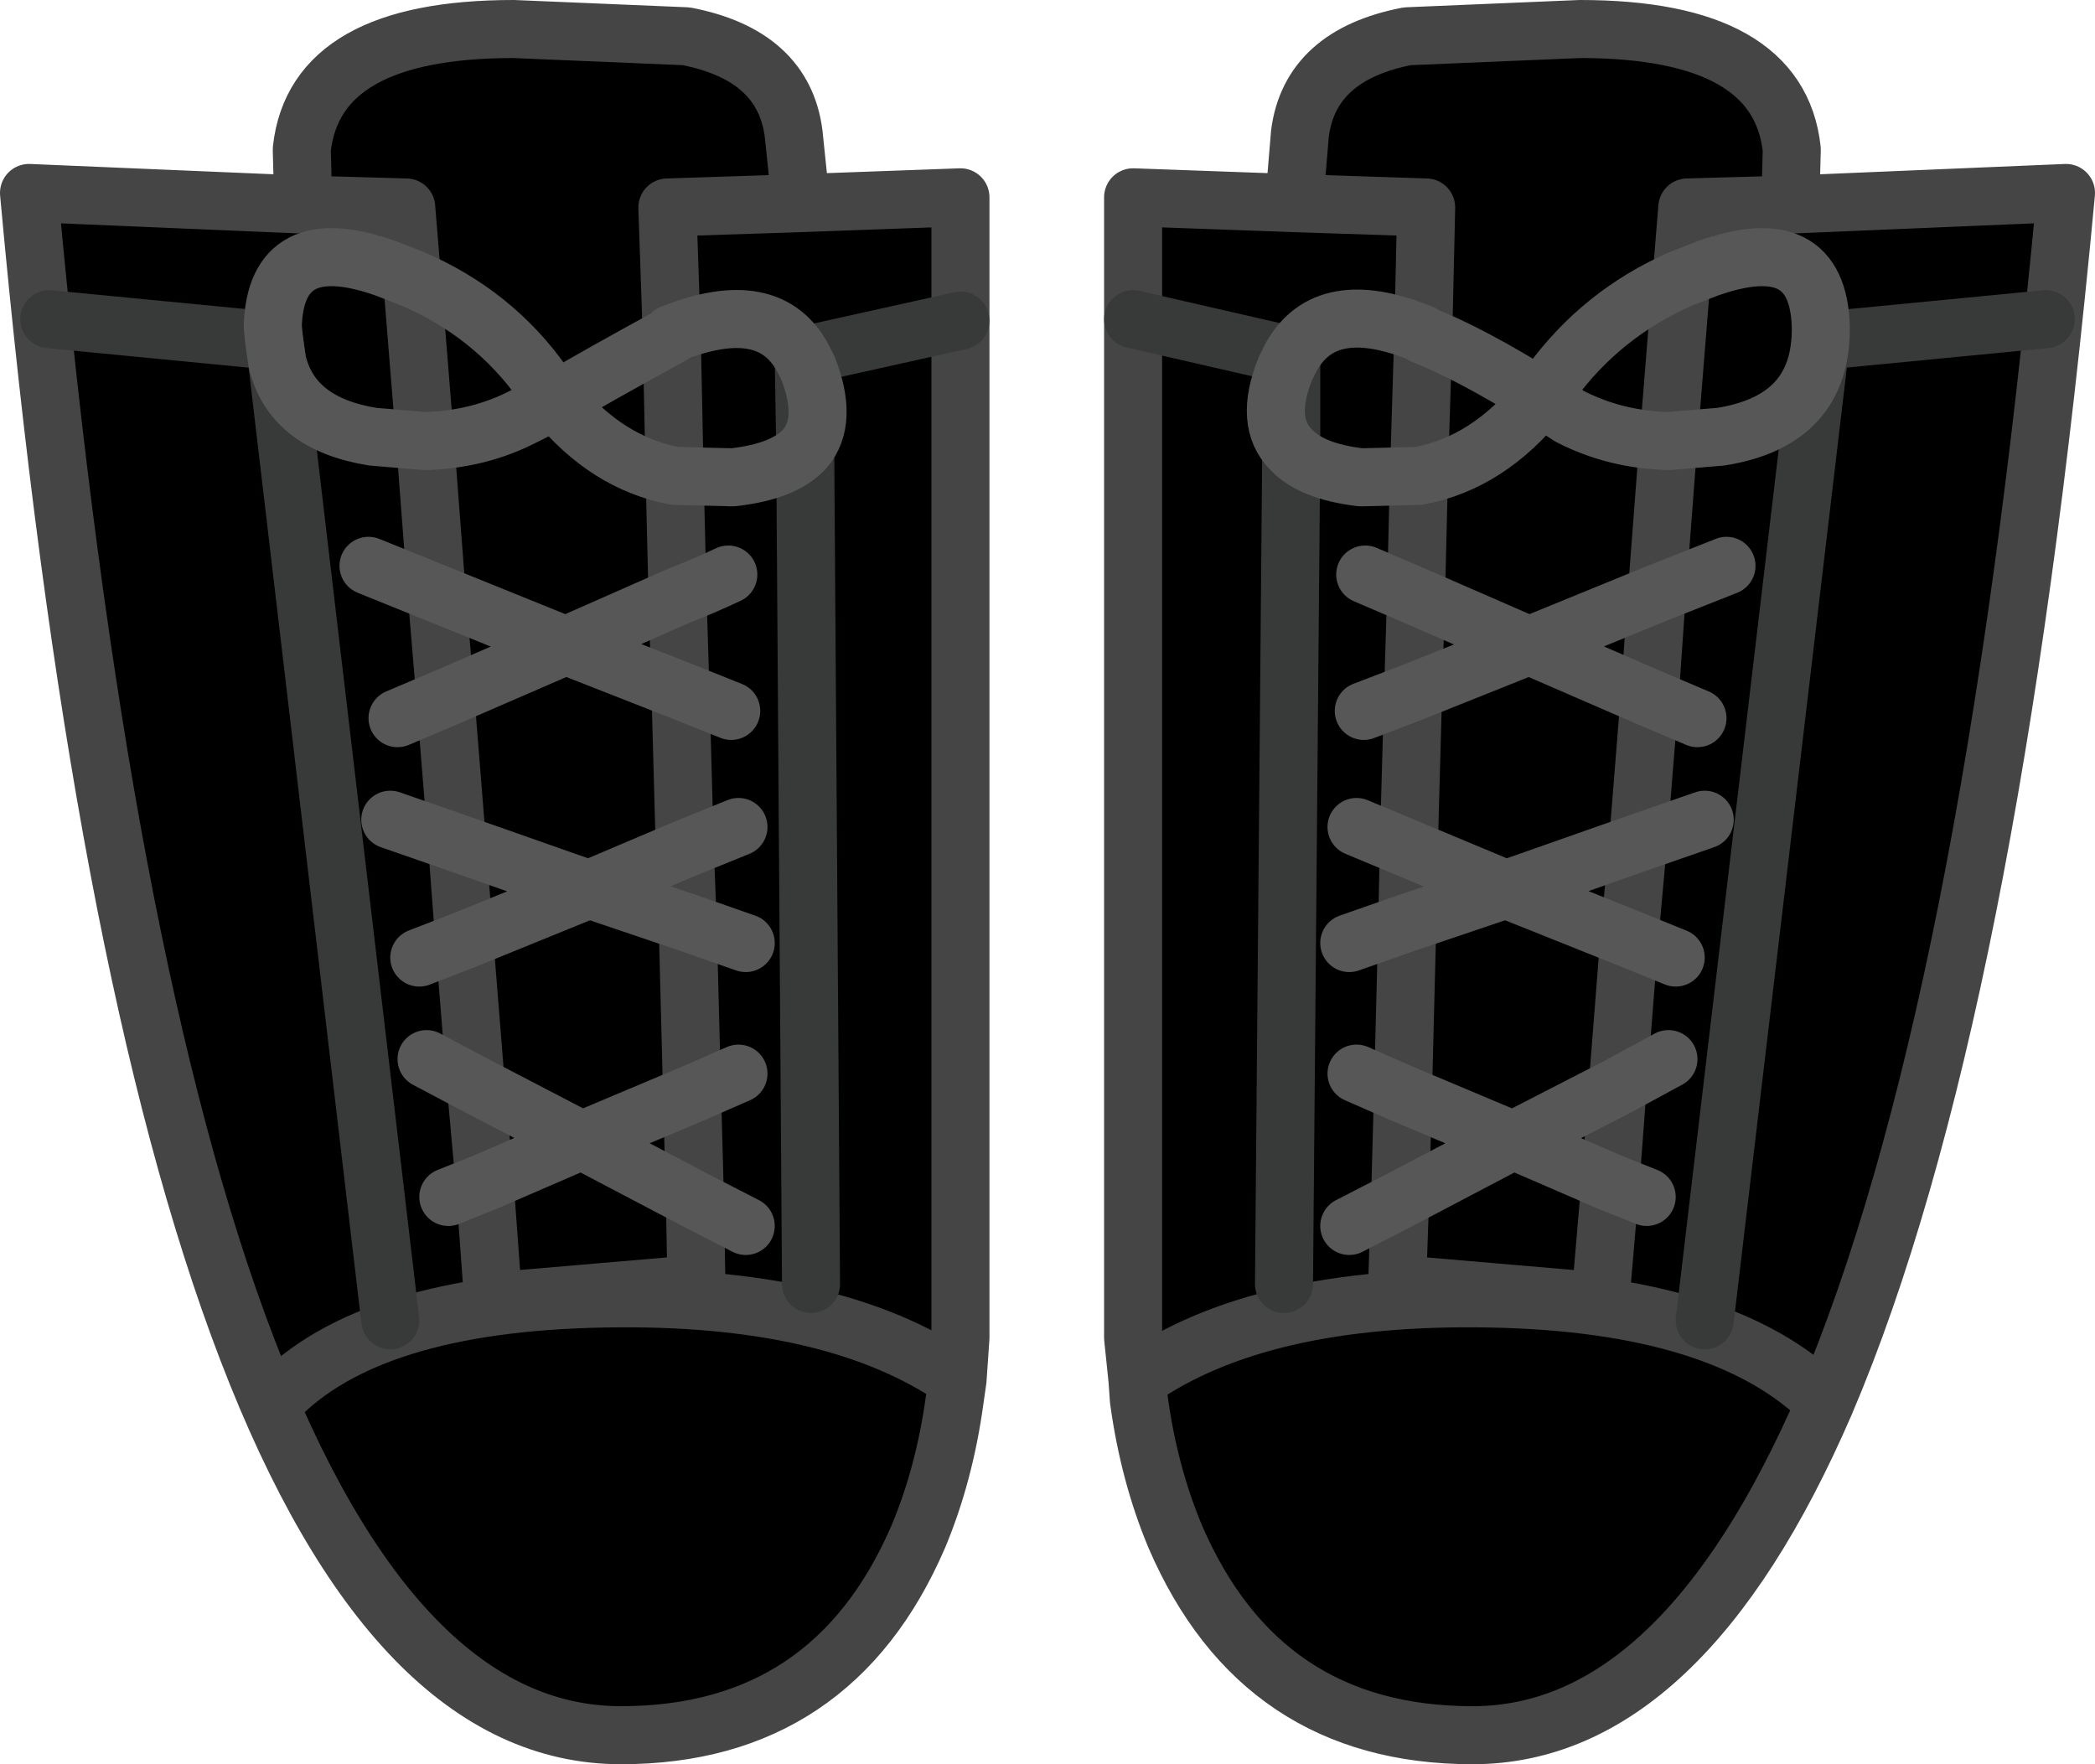
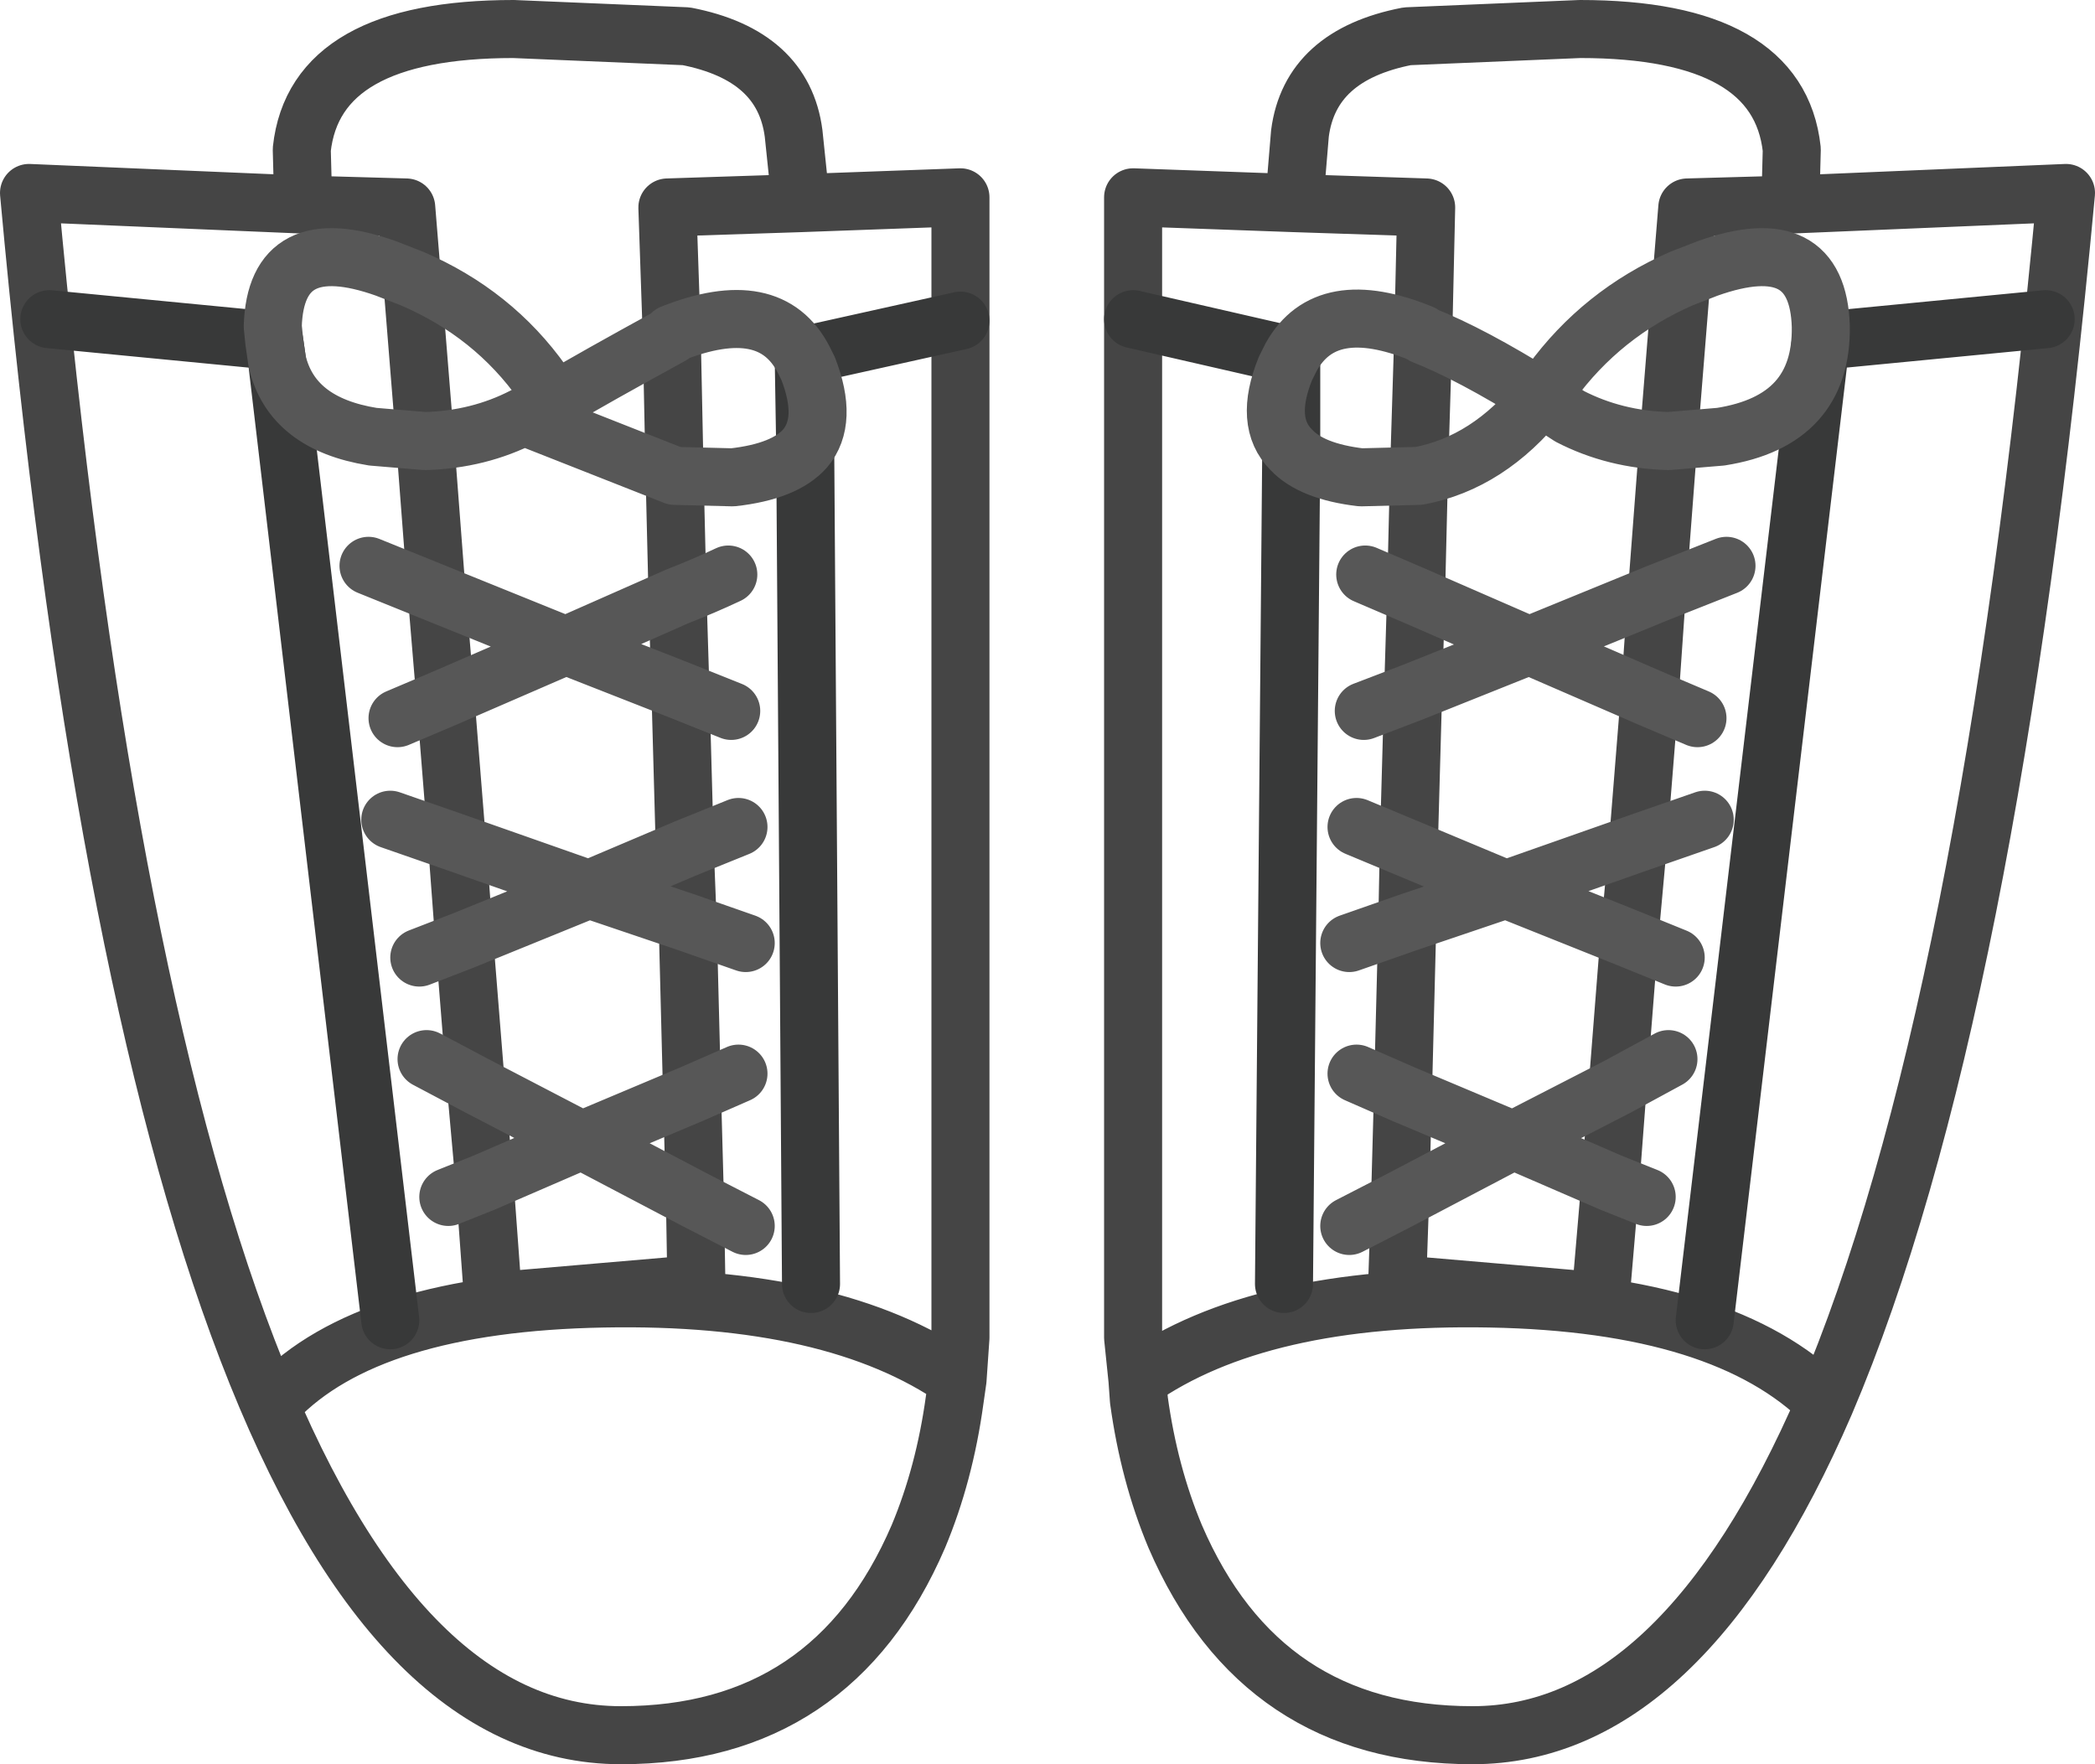
<svg xmlns="http://www.w3.org/2000/svg" height="60.8px" width="72.2px">
  <g transform="matrix(1.0, 0.0, 0.0, 1.0, 1.0, 1.0)">
-     <path d="M53.45 0.0 Q60.3 0.0 60.75 4.15 L60.7 6.05 70.2 5.65 Q67.55 34.1 61.9 47.35 56.95 58.8 49.75 58.8 42.45 58.8 39.5 51.95 38.6 49.8 38.25 47.25 L38.2 46.55 38.05 45.1 38.05 10.0 38.05 5.8 43.6 6.0 43.8 3.6 Q44.15 0.9 47.5 0.25 L53.45 0.0 M43.5 11.3 L43.3 11.7 Q42.55 13.55 43.5 14.5 42.55 13.55 43.3 11.7 L43.5 11.3 43.5 11.25 38.05 10.0 43.5 11.25 43.5 11.3 Q44.7 9.15 48.0 10.5 L48.05 10.55 Q49.7 11.2 52.1 12.7 L52.45 12.2 Q54.2 9.8 56.95 8.6 54.2 9.8 52.45 12.2 L52.1 12.7 Q49.7 11.2 48.05 10.55 L48.0 10.5 Q44.7 9.15 43.5 11.3 L43.5 14.5 43.5 11.3 M43.6 6.0 L48.15 6.15 48.05 10.55 48.15 6.15 43.6 6.0 M60.7 6.05 L57.15 6.15 56.95 8.6 57.15 6.15 60.7 6.05 M56.5 14.2 L58.3 14.05 Q61.8 13.5 61.75 10.25 61.65 6.9 57.85 8.25 L56.95 8.6 57.85 8.25 Q61.65 6.9 61.75 10.25 61.8 13.5 58.3 14.05 L56.5 14.2 56.1 19.45 56.5 14.2 Q54.65 14.15 53.1 13.35 L52.1 12.7 Q50.3 14.95 47.9 15.4 50.3 14.95 52.1 12.7 L53.1 13.35 Q54.65 14.15 56.5 14.2 L56.95 8.6 56.5 14.2 M58.5 18.5 L56.1 19.45 58.5 18.5 M69.5 10.0 L61.75 10.75 57.75 44.5 61.75 10.75 69.5 10.0 M9.45 6.05 L9.4 4.15 Q9.85 0.0 16.7 0.0 L22.65 0.25 Q26.0 0.9 26.35 3.6 L26.6 6.0 22.0 6.15 22.15 10.55 22.0 6.15 26.6 6.0 32.1 5.8 32.1 10.05 32.1 45.1 32.0 46.55 31.9 47.25 Q31.55 49.8 30.65 51.95 27.7 58.8 20.4 58.8 4.85 58.8 0.0 5.65 L9.45 6.05 13.0 6.15 13.2 8.6 13.0 6.15 9.45 6.05 M22.15 10.55 Q19.5 12.0 18.15 12.8 L17.7 12.2 Q16.0 9.8 13.2 8.6 16.0 9.8 17.7 12.2 L18.15 12.8 Q19.5 12.0 22.15 10.55 L22.15 10.5 Q25.55 9.15 26.7 11.4 25.55 9.15 22.15 10.5 L22.15 10.55 22.25 15.4 22.15 10.55 M8.45 10.75 L8.55 11.45 8.45 10.75 8.55 11.45 Q9.05 13.6 11.85 14.05 L13.65 14.2 11.85 14.05 Q9.05 13.6 8.55 11.45 L8.45 10.75 8.4 10.25 Q8.5 6.9 12.3 8.25 L13.2 8.6 12.3 8.25 Q8.5 6.9 8.4 10.25 L8.45 10.75 0.7 10.0 8.45 10.75 M13.2 8.6 L13.65 14.2 13.2 8.6 M32.1 10.05 L26.7 11.25 26.7 11.4 26.7 11.25 32.1 10.05 M26.75 14.45 Q27.55 13.5 26.85 11.7 L26.7 11.4 26.85 11.7 Q27.55 13.5 26.75 14.45 L26.95 43.25 26.75 14.45 Q26.05 15.25 24.25 15.45 L22.25 15.4 24.25 15.45 Q26.05 15.25 26.75 14.45 L26.7 11.4 26.75 14.45 M22.35 19.55 L22.25 15.4 22.35 19.55 Q23.25 19.2 24.1 18.8 23.25 19.2 22.35 19.55 L18.5 21.25 14.05 19.45 18.5 21.25 22.35 19.55 22.45 22.8 18.5 21.25 14.35 23.05 18.5 21.25 22.45 22.8 22.35 19.55 M13.65 14.2 Q15.5 14.15 17.05 13.35 L18.15 12.8 Q19.9 14.95 22.25 15.4 19.9 14.95 18.15 12.8 L17.05 13.35 Q15.5 14.15 13.65 14.2 L14.05 19.45 13.65 14.2 M24.2 23.5 L22.45 22.8 24.2 23.5 M22.6 28.25 L22.45 22.8 22.6 28.25 24.45 27.5 22.6 28.25 22.7 30.8 22.6 28.25 19.3 29.65 22.7 30.8 24.7 31.5 22.7 30.8 19.3 29.65 22.6 28.25 M14.75 28.05 L19.3 29.65 15.0 31.4 19.3 29.65 14.75 28.05 15.0 31.4 15.4 36.4 15.0 31.4 14.75 28.05 14.35 23.05 14.75 28.05 12.45 27.25 14.75 28.05 M22.85 36.7 L19.05 38.3 15.4 36.4 19.05 38.3 22.85 36.7 22.7 30.8 22.85 36.7 24.45 36.0 22.85 36.7 22.95 40.35 23.0 43.25 16.0 43.85 15.7 39.75 16.0 43.85 23.0 43.25 22.95 40.35 22.85 36.7 M14.05 19.45 L11.7 18.5 14.05 19.45 14.35 23.05 14.05 19.45 M15.7 39.75 L14.45 40.25 15.7 39.75 15.4 36.4 15.7 39.75 19.05 38.3 22.95 40.35 19.05 38.3 15.7 39.75 M12.7 23.75 L14.35 23.05 12.7 23.75 M13.7 35.5 L15.4 36.4 13.7 35.5 M24.7 41.25 L22.95 40.35 24.7 41.25 M32.0 46.55 Q27.75 43.6 19.8 43.75 11.7 43.9 8.5 47.25 11.7 43.9 19.8 43.75 27.75 43.6 32.0 46.55 M55.85 23.05 L57.5 23.75 55.85 23.05 55.45 28.05 55.85 23.05 56.1 19.45 55.85 23.05 51.7 21.25 47.7 22.85 51.7 21.25 55.85 23.05 M15.0 31.4 L13.45 32.0 15.0 31.4 M57.75 27.25 L55.45 28.05 57.75 27.25 M47.55 28.25 L47.7 22.85 47.55 28.25 50.9 29.65 55.45 28.05 50.9 29.65 47.55 28.25 45.75 27.5 47.55 28.25 47.5 30.8 47.55 28.25 M55.15 31.35 L55.45 28.05 55.15 31.35 56.75 32.0 55.15 31.35 54.75 36.45 55.15 31.35 50.9 29.65 47.5 30.8 50.9 29.65 55.15 31.35 M56.5 35.5 L54.75 36.45 56.5 35.5 M47.8 19.55 L47.9 15.4 47.8 19.55 51.7 21.25 56.1 19.45 51.7 21.25 47.8 19.55 47.7 22.85 47.8 19.55 46.05 18.8 47.8 19.55 M43.5 14.5 Q44.2 15.25 45.9 15.45 L47.9 15.4 45.9 15.45 Q44.2 15.25 43.5 14.5 L43.25 43.25 43.5 14.5 M46.0 23.5 L47.7 22.85 46.0 23.5 M47.35 36.7 L47.5 30.8 47.35 36.7 51.15 38.3 54.75 36.45 51.15 38.3 47.35 36.7 45.75 36.0 47.35 36.7 47.25 40.35 47.35 36.7 M54.5 39.75 L54.75 36.45 54.5 39.75 55.75 40.25 54.5 39.75 54.15 43.85 47.15 43.25 47.25 40.35 47.15 43.25 54.15 43.85 54.5 39.75 51.15 38.3 47.25 40.35 51.15 38.3 54.5 39.75 M45.5 31.5 L47.5 30.8 45.5 31.5 M45.5 41.25 L47.25 40.35 45.5 41.25 M38.2 46.55 Q42.4 43.6 50.35 43.75 58.45 43.9 61.9 47.35 58.45 43.9 50.35 43.75 42.4 43.6 38.2 46.55 M48.05 10.55 L47.9 15.4 48.05 10.55 M12.45 44.5 L8.55 11.45 12.45 44.5" fill="#000000" fill-rule="evenodd" stroke="none" />
    <path d="M53.45 0.0 Q60.3 0.0 60.75 4.15 L60.7 6.05 70.2 5.65 Q67.55 34.1 61.9 47.35 56.95 58.8 49.75 58.8 42.45 58.8 39.5 51.95 38.6 49.8 38.25 47.25 L38.2 46.55 38.05 45.1 38.05 10.0 38.05 5.8 43.6 6.0 43.8 3.6 Q44.15 0.9 47.5 0.25 L53.45 0.0 M48.05 10.55 L48.15 6.15 43.6 6.0 M56.95 8.6 L57.15 6.15 60.7 6.05 M56.5 14.2 L56.1 19.45 55.85 23.05 55.45 28.05 55.15 31.35 54.75 36.45 54.5 39.75 54.15 43.85 47.15 43.25 47.25 40.35 47.35 36.7 47.5 30.8 47.55 28.25 47.7 22.85 47.8 19.55 47.9 15.4 48.05 10.55 M26.6 6.0 L26.35 3.6 Q26.0 0.9 22.65 0.25 L16.7 0.0 Q9.85 0.0 9.4 4.15 L9.45 6.05 13.0 6.15 13.2 8.6 13.65 14.2 14.05 19.45 14.35 23.05 14.75 28.05 15.0 31.4 15.4 36.4 15.7 39.75 16.0 43.85 23.0 43.25 22.95 40.35 22.85 36.7 22.7 30.8 22.6 28.25 22.45 22.8 22.35 19.55 22.25 15.4 22.15 10.55 22.0 6.15 26.6 6.0 32.1 5.8 32.1 10.05 32.1 45.1 32.0 46.55 31.9 47.25 Q31.55 49.8 30.65 51.95 27.7 58.8 20.4 58.8 4.85 58.8 0.0 5.65 L9.45 6.05 M8.5 47.25 Q11.7 43.9 19.8 43.75 27.75 43.6 32.0 46.55 M61.9 47.35 Q58.45 43.9 50.35 43.75 42.4 43.6 38.2 46.55 M56.95 8.6 L56.5 14.2" fill="none" stroke="#454545" stroke-linecap="round" stroke-linejoin="round" stroke-width="2.0" />
    <path d="M43.5 11.3 L43.5 11.25 38.05 10.0 M57.75 44.5 L61.75 10.75 69.5 10.0 M8.55 11.45 L8.45 10.75 0.7 10.0 M26.7 11.4 L26.7 11.25 32.1 10.05 M26.75 14.45 L26.95 43.25 M43.5 14.5 L43.25 43.25 M26.75 14.45 L26.7 11.4 M43.5 14.5 L43.5 11.3 M8.55 11.45 L12.45 44.5" fill="none" stroke="#383939" stroke-linecap="round" stroke-linejoin="round" stroke-width="2.0" />
-     <path d="M43.5 14.5 Q42.55 13.55 43.3 11.7 L43.5 11.3 Q44.7 9.15 48.0 10.5 L48.05 10.55 Q49.7 11.2 52.1 12.7 L52.45 12.2 Q54.2 9.8 56.95 8.6 L57.85 8.25 Q61.65 6.9 61.75 10.25 61.8 13.5 58.3 14.05 L56.5 14.2 Q54.65 14.15 53.1 13.35 L52.1 12.7 Q50.3 14.95 47.9 15.4 L45.9 15.45 Q44.2 15.25 43.5 14.5 M56.1 19.45 L58.5 18.5 M13.2 8.6 Q16.0 9.8 17.7 12.2 L18.15 12.8 Q19.5 12.0 22.15 10.55 L22.15 10.5 Q25.55 9.15 26.7 11.4 L26.85 11.7 Q27.55 13.5 26.75 14.45 26.05 15.25 24.25 15.45 L22.25 15.4 Q19.9 14.95 18.15 12.8 L17.05 13.35 Q15.5 14.15 13.65 14.2 L11.85 14.05 Q9.05 13.6 8.55 11.45 L8.45 10.75 8.4 10.25 Q8.5 6.9 12.3 8.25 L13.2 8.6 M22.35 19.55 Q23.25 19.2 24.1 18.8 M14.05 19.45 L18.5 21.25 22.35 19.55 M22.45 22.8 L24.2 23.5 M14.35 23.05 L18.5 21.25 22.45 22.8 M22.6 28.25 L24.45 27.5 M22.6 28.25 L19.3 29.65 22.7 30.8 24.7 31.5 M15.0 31.4 L19.3 29.65 14.75 28.05 12.45 27.25 M15.4 36.4 L19.05 38.3 22.85 36.7 24.45 36.0 M11.7 18.5 L14.05 19.45 M14.35 23.05 L12.7 23.75 M14.45 40.25 L15.7 39.75 19.05 38.3 22.95 40.35 24.7 41.25 M15.4 36.4 L13.7 35.5 M13.45 32.0 L15.0 31.4 M57.5 23.75 L55.85 23.05 51.7 21.25 47.7 22.85 46.0 23.5 M55.45 28.05 L57.75 27.25 M47.55 28.25 L50.9 29.65 55.45 28.05 M55.15 31.35 L56.75 32.0 M54.75 36.45 L56.5 35.5 M47.8 19.55 L51.7 21.25 56.1 19.45 M47.8 19.55 L46.05 18.8 M47.55 28.25 L45.75 27.5 M55.15 31.35 L50.9 29.65 47.5 30.8 45.5 31.5 M47.35 36.7 L51.15 38.3 54.75 36.45 M54.5 39.75 L55.75 40.25 M47.35 36.7 L45.75 36.0 M54.5 39.75 L51.15 38.3 47.25 40.35 45.5 41.25" fill="none" stroke="#575757" stroke-linecap="round" stroke-linejoin="round" stroke-width="2.0" />
+     <path d="M43.5 14.5 Q42.55 13.55 43.3 11.7 L43.5 11.3 Q44.7 9.15 48.0 10.5 L48.05 10.55 Q49.7 11.2 52.1 12.7 L52.45 12.2 Q54.2 9.8 56.95 8.6 L57.85 8.25 Q61.65 6.9 61.75 10.25 61.8 13.5 58.3 14.05 L56.5 14.2 Q54.65 14.15 53.1 13.35 L52.1 12.7 Q50.3 14.95 47.9 15.4 L45.9 15.45 Q44.2 15.25 43.5 14.5 M56.1 19.45 L58.5 18.5 M13.2 8.6 Q16.0 9.8 17.7 12.2 L18.15 12.8 Q19.5 12.0 22.15 10.55 L22.15 10.5 Q25.55 9.15 26.7 11.4 L26.85 11.7 Q27.55 13.5 26.75 14.45 26.05 15.25 24.25 15.45 L22.25 15.4 L17.05 13.35 Q15.5 14.15 13.65 14.2 L11.85 14.05 Q9.05 13.6 8.55 11.45 L8.45 10.75 8.4 10.25 Q8.5 6.9 12.3 8.25 L13.2 8.6 M22.35 19.55 Q23.25 19.2 24.1 18.8 M14.05 19.45 L18.5 21.25 22.35 19.55 M22.45 22.8 L24.2 23.5 M14.35 23.05 L18.5 21.25 22.45 22.8 M22.6 28.25 L24.45 27.5 M22.6 28.25 L19.3 29.65 22.7 30.8 24.7 31.5 M15.0 31.4 L19.3 29.65 14.75 28.05 12.45 27.25 M15.4 36.4 L19.05 38.3 22.85 36.7 24.45 36.0 M11.7 18.5 L14.05 19.45 M14.35 23.05 L12.7 23.75 M14.45 40.25 L15.7 39.75 19.05 38.3 22.95 40.35 24.7 41.25 M15.4 36.4 L13.7 35.5 M13.45 32.0 L15.0 31.4 M57.5 23.75 L55.85 23.05 51.7 21.25 47.7 22.85 46.0 23.5 M55.45 28.05 L57.75 27.25 M47.55 28.25 L50.9 29.65 55.45 28.05 M55.15 31.35 L56.75 32.0 M54.75 36.45 L56.5 35.5 M47.8 19.55 L51.7 21.25 56.1 19.45 M47.8 19.55 L46.05 18.8 M47.55 28.25 L45.75 27.5 M55.15 31.35 L50.9 29.65 47.5 30.8 45.5 31.5 M47.35 36.7 L51.15 38.3 54.75 36.45 M54.5 39.75 L55.75 40.25 M47.35 36.7 L45.75 36.0 M54.5 39.75 L51.15 38.3 47.25 40.35 45.5 41.25" fill="none" stroke="#575757" stroke-linecap="round" stroke-linejoin="round" stroke-width="2.0" />
  </g>
</svg>